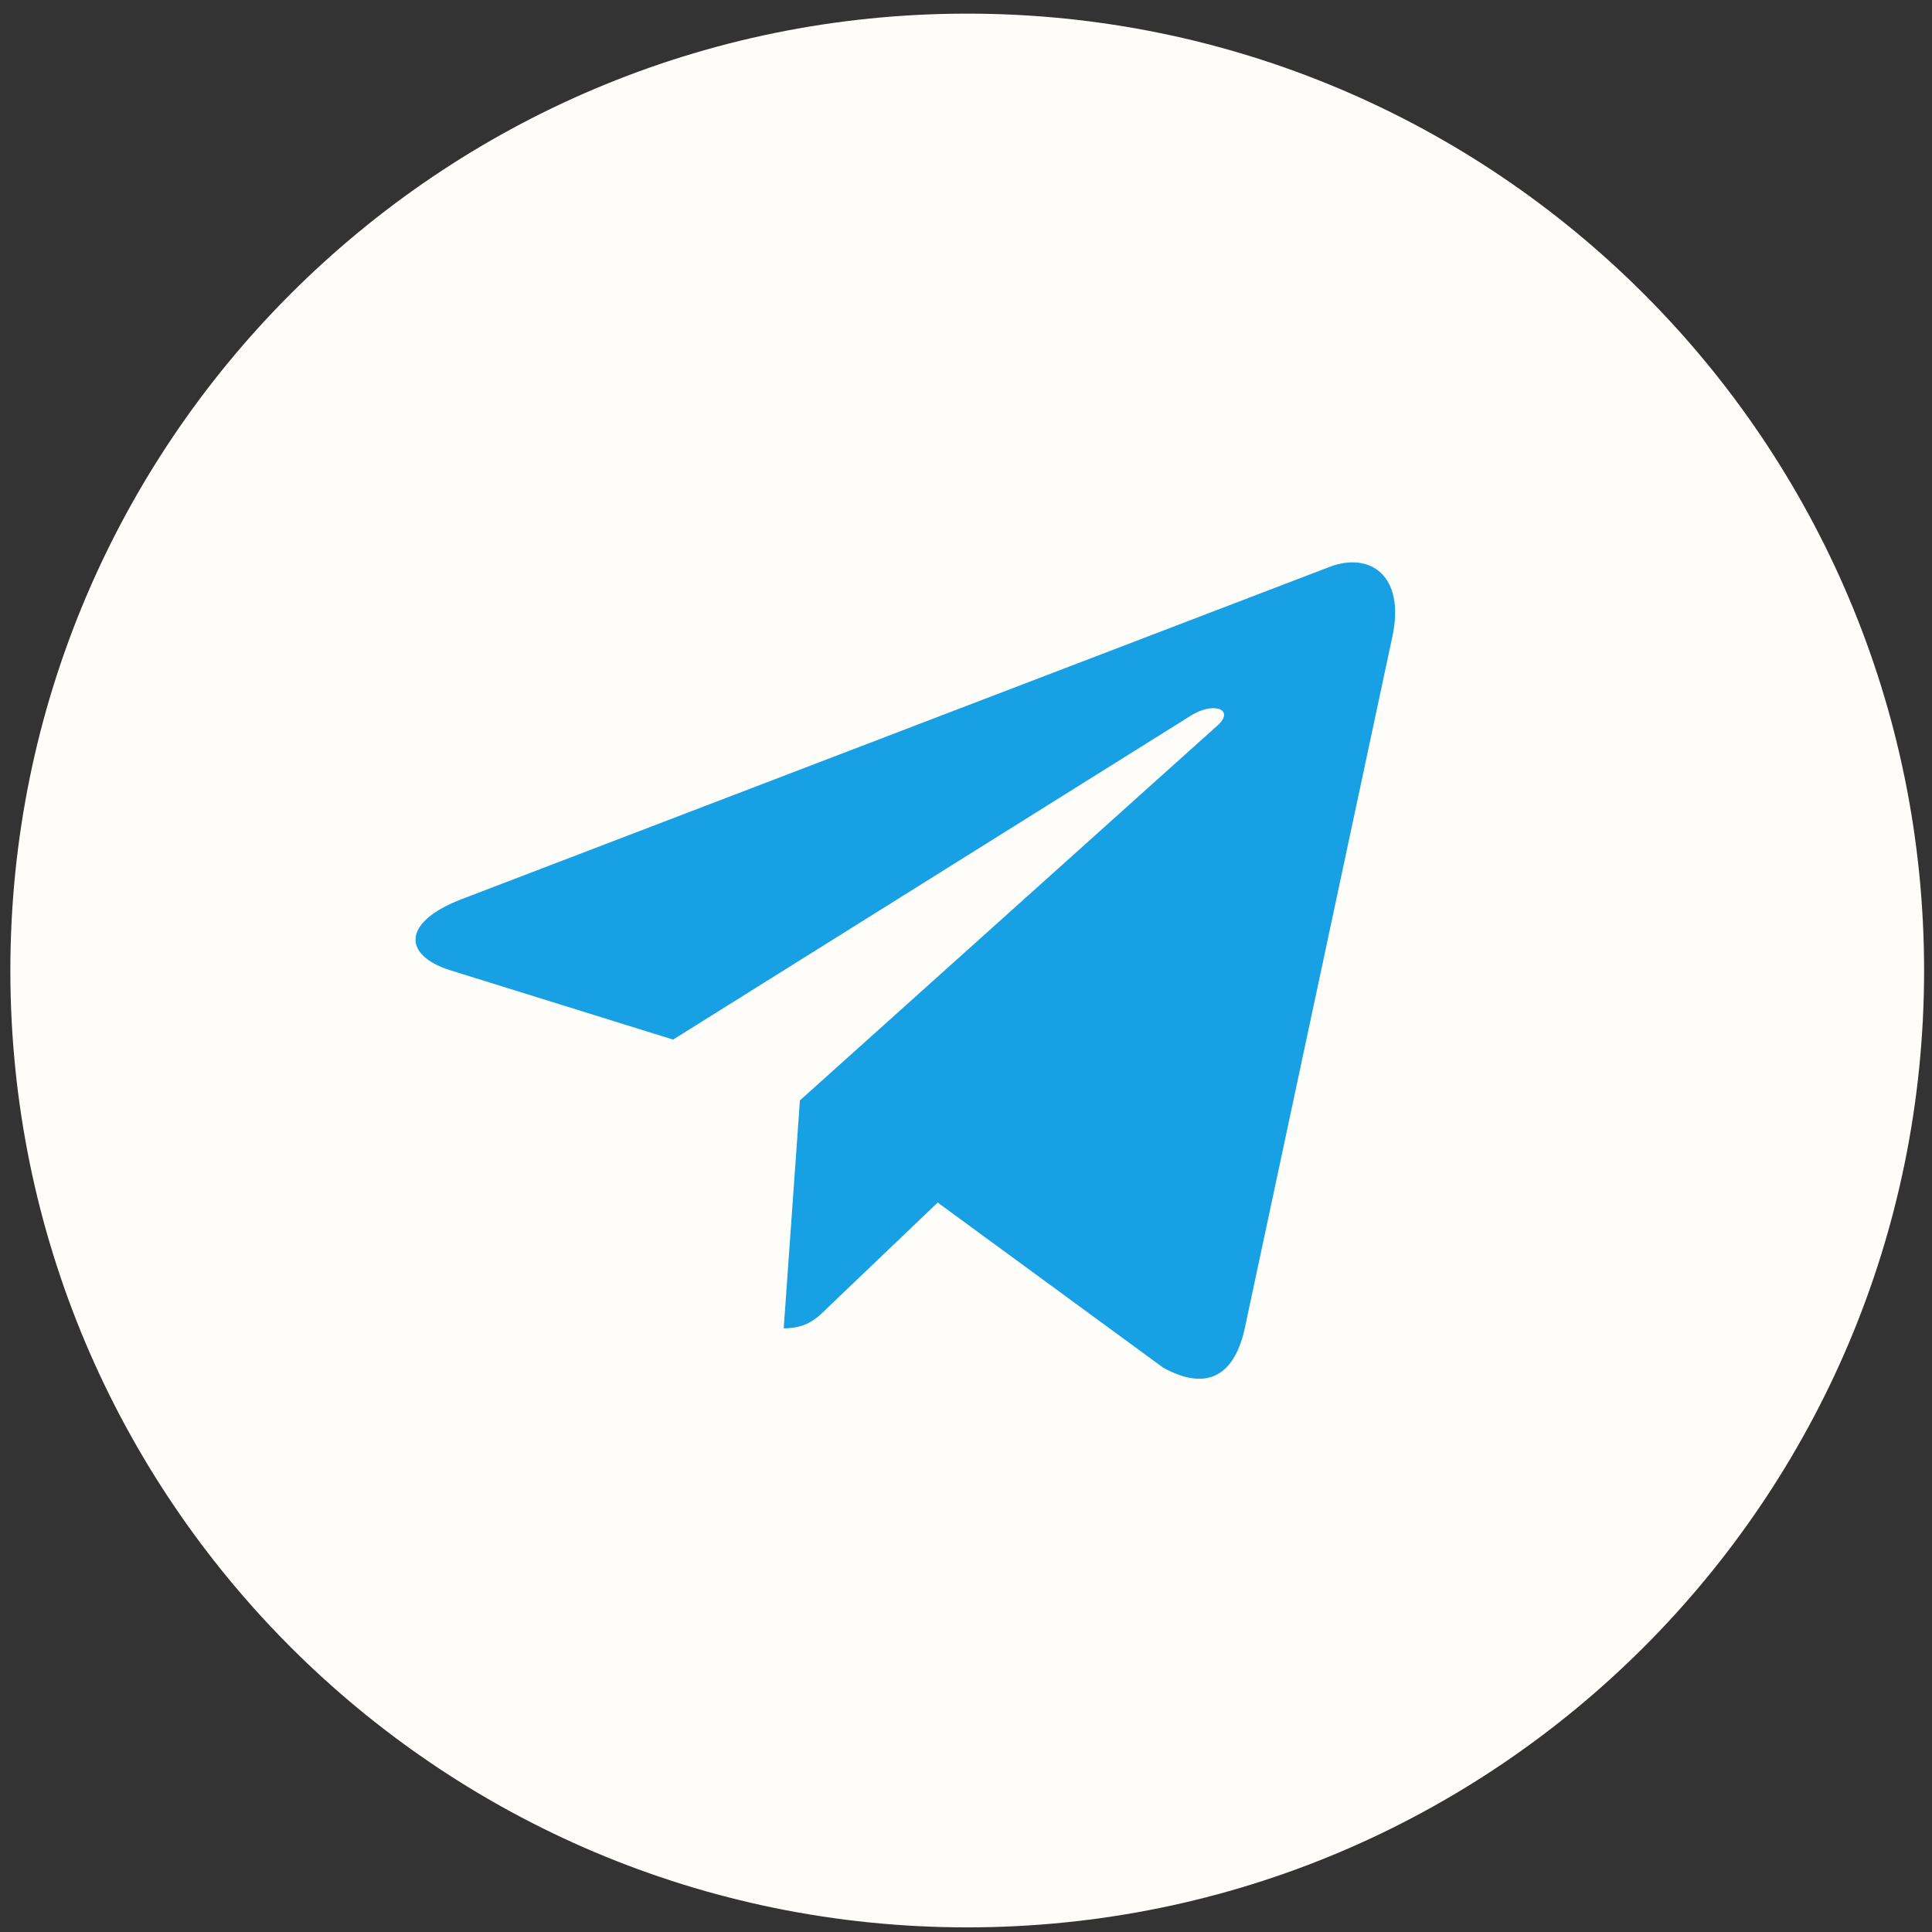
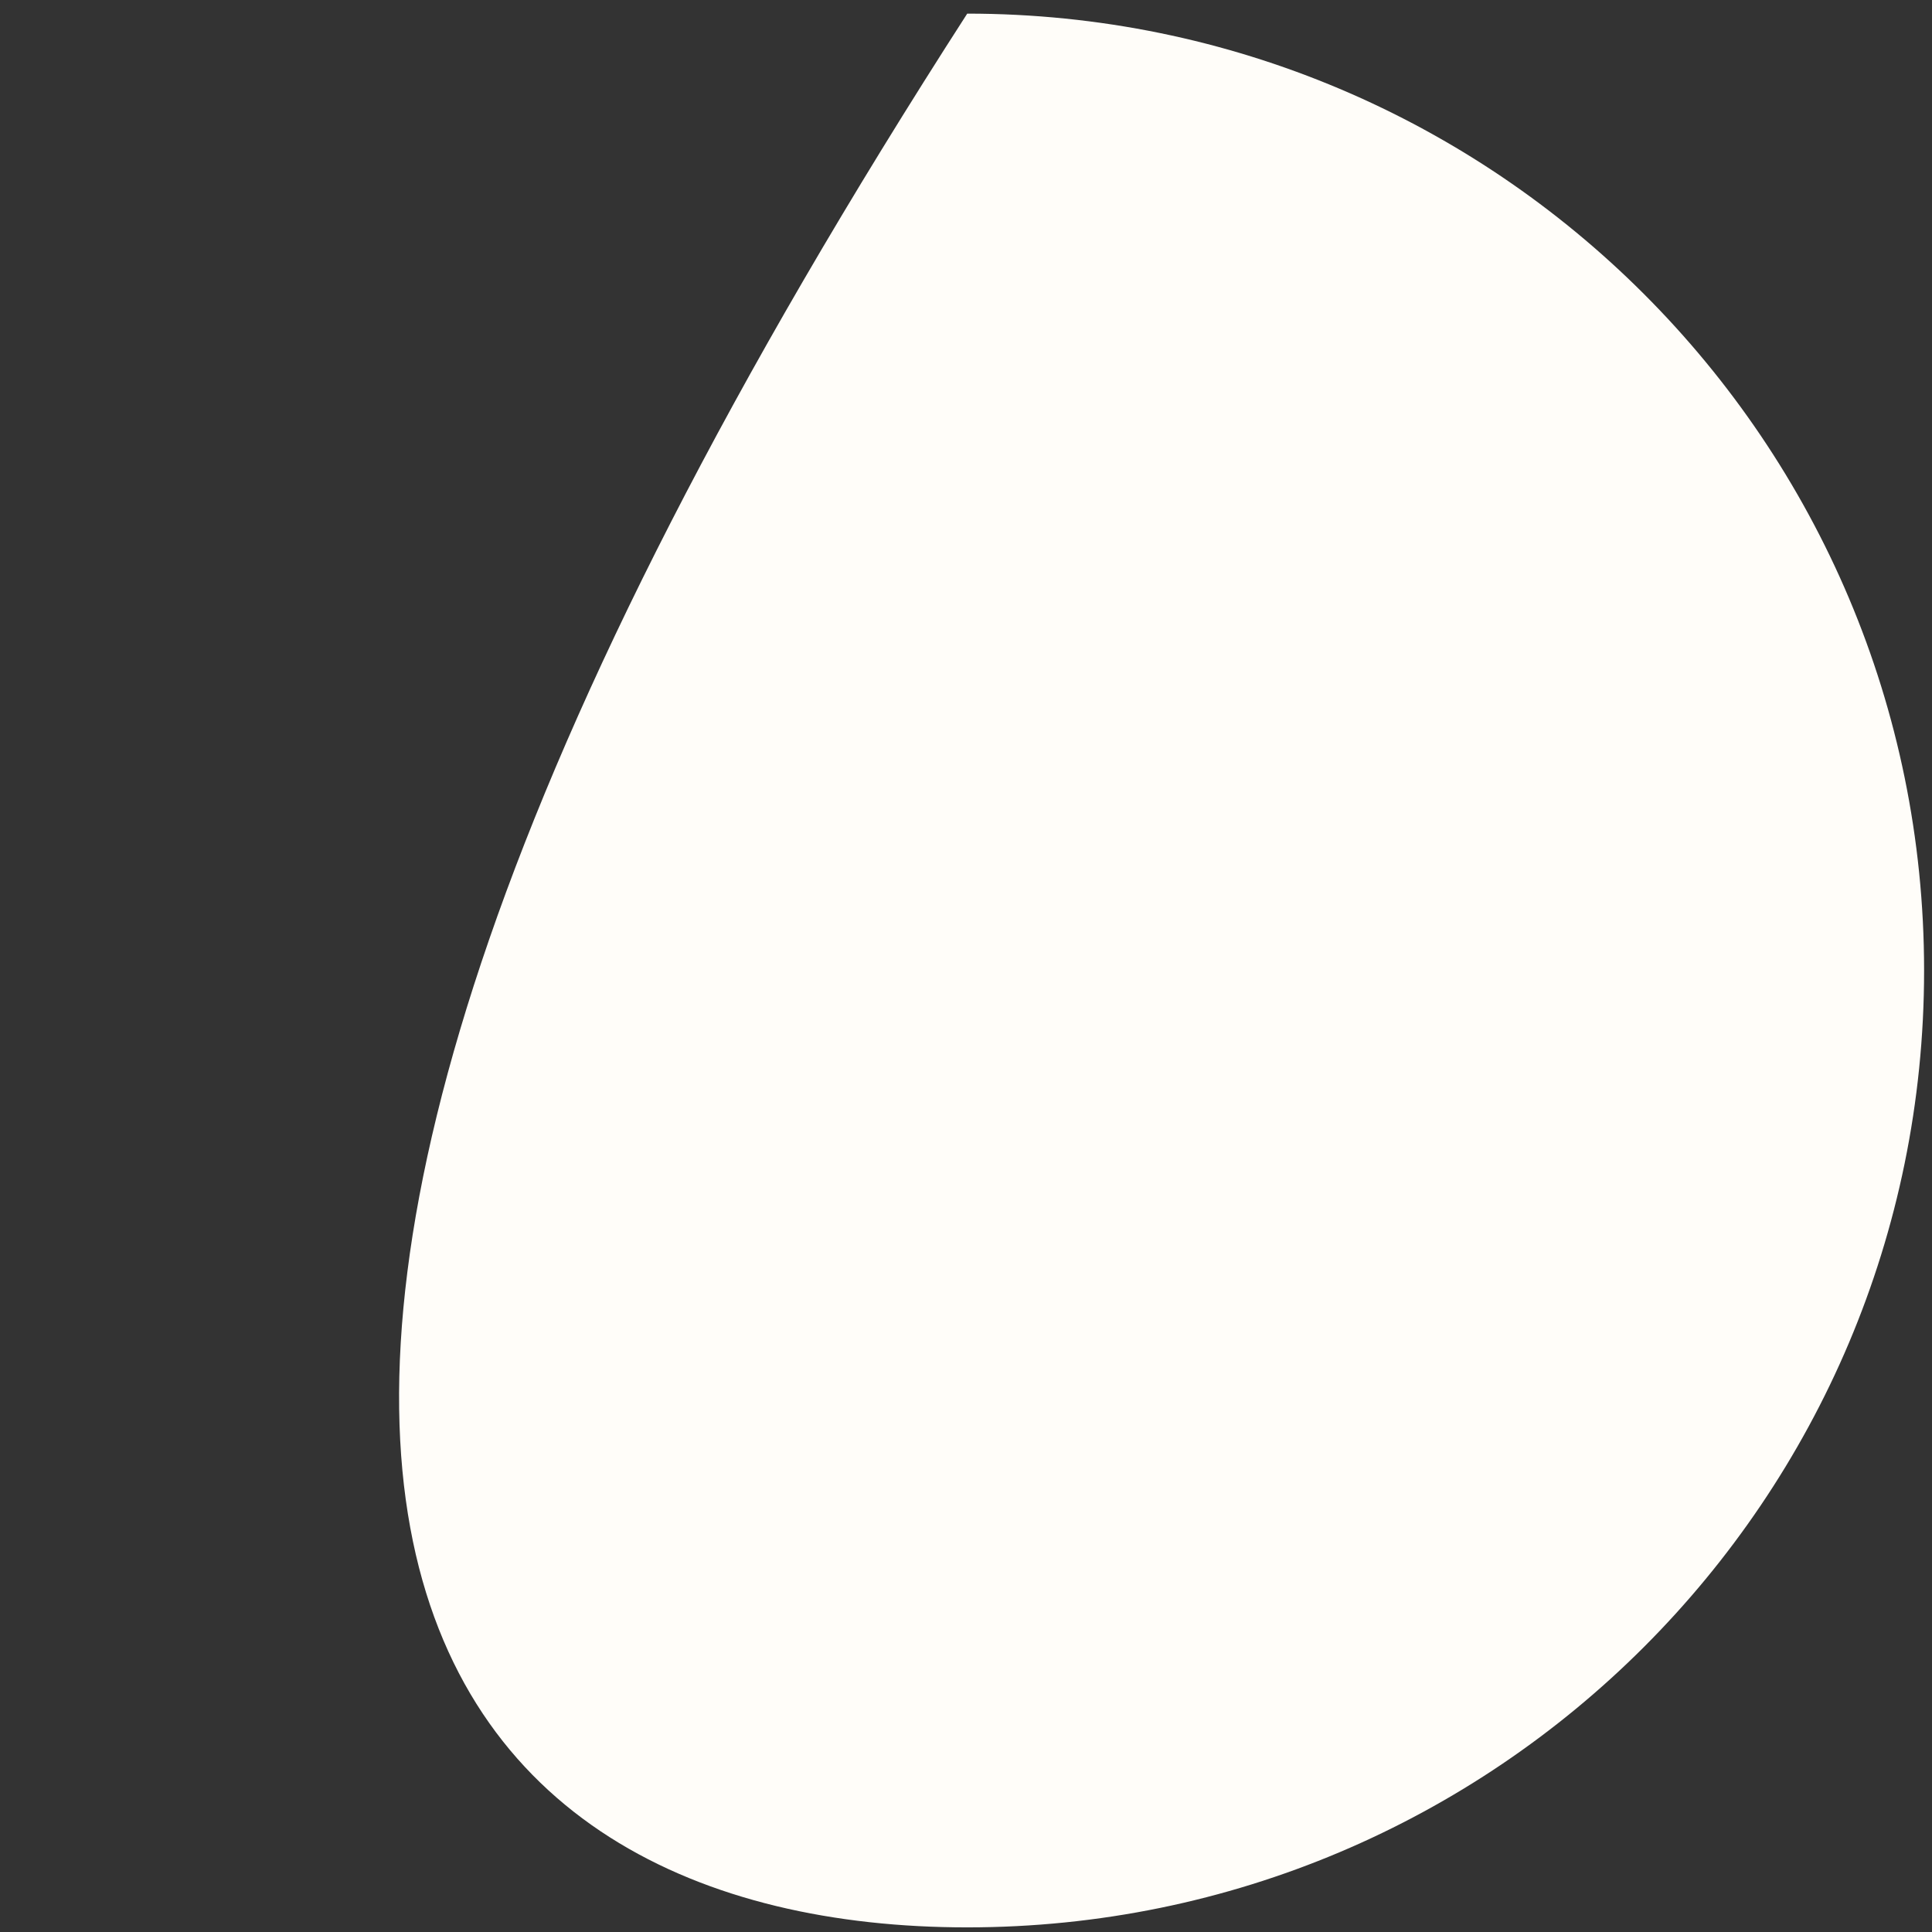
<svg xmlns="http://www.w3.org/2000/svg" width="109" height="109" viewBox="0 0 109 109" fill="none">
  <rect x="0" y="0" width="109" height="109" fill="#333333" stroke="none" />
-   <path d="M54.569 108.739C84.384 108.739 108.554 84.569 108.554 54.754C108.554 24.939 84.384 0.769 54.569 0.769C24.754 0.769 0.584 24.939 0.584 54.754C0.584 84.569 24.754 108.739 54.569 108.739Z" fill="#FFFDF9" />
-   <path d="M45.13 62.083L44.216 74.943C45.524 74.943 46.091 74.381 46.77 73.706L52.903 67.845L65.611 77.152C67.942 78.451 69.584 77.767 70.213 75.008L78.554 35.922C79.293 32.476 77.31 31.127 75.04 31.972L26.009 50.743C22.663 52.042 22.713 53.908 25.44 54.753L37.975 58.652L67.092 40.433C68.462 39.525 69.708 40.028 68.683 40.935L45.13 62.083Z" fill="#18A0E4" />
+   <path d="M54.569 108.739C84.384 108.739 108.554 84.569 108.554 54.754C108.554 24.939 84.384 0.769 54.569 0.769C0.584 84.569 24.754 108.739 54.569 108.739Z" fill="#FFFDF9" />
</svg>